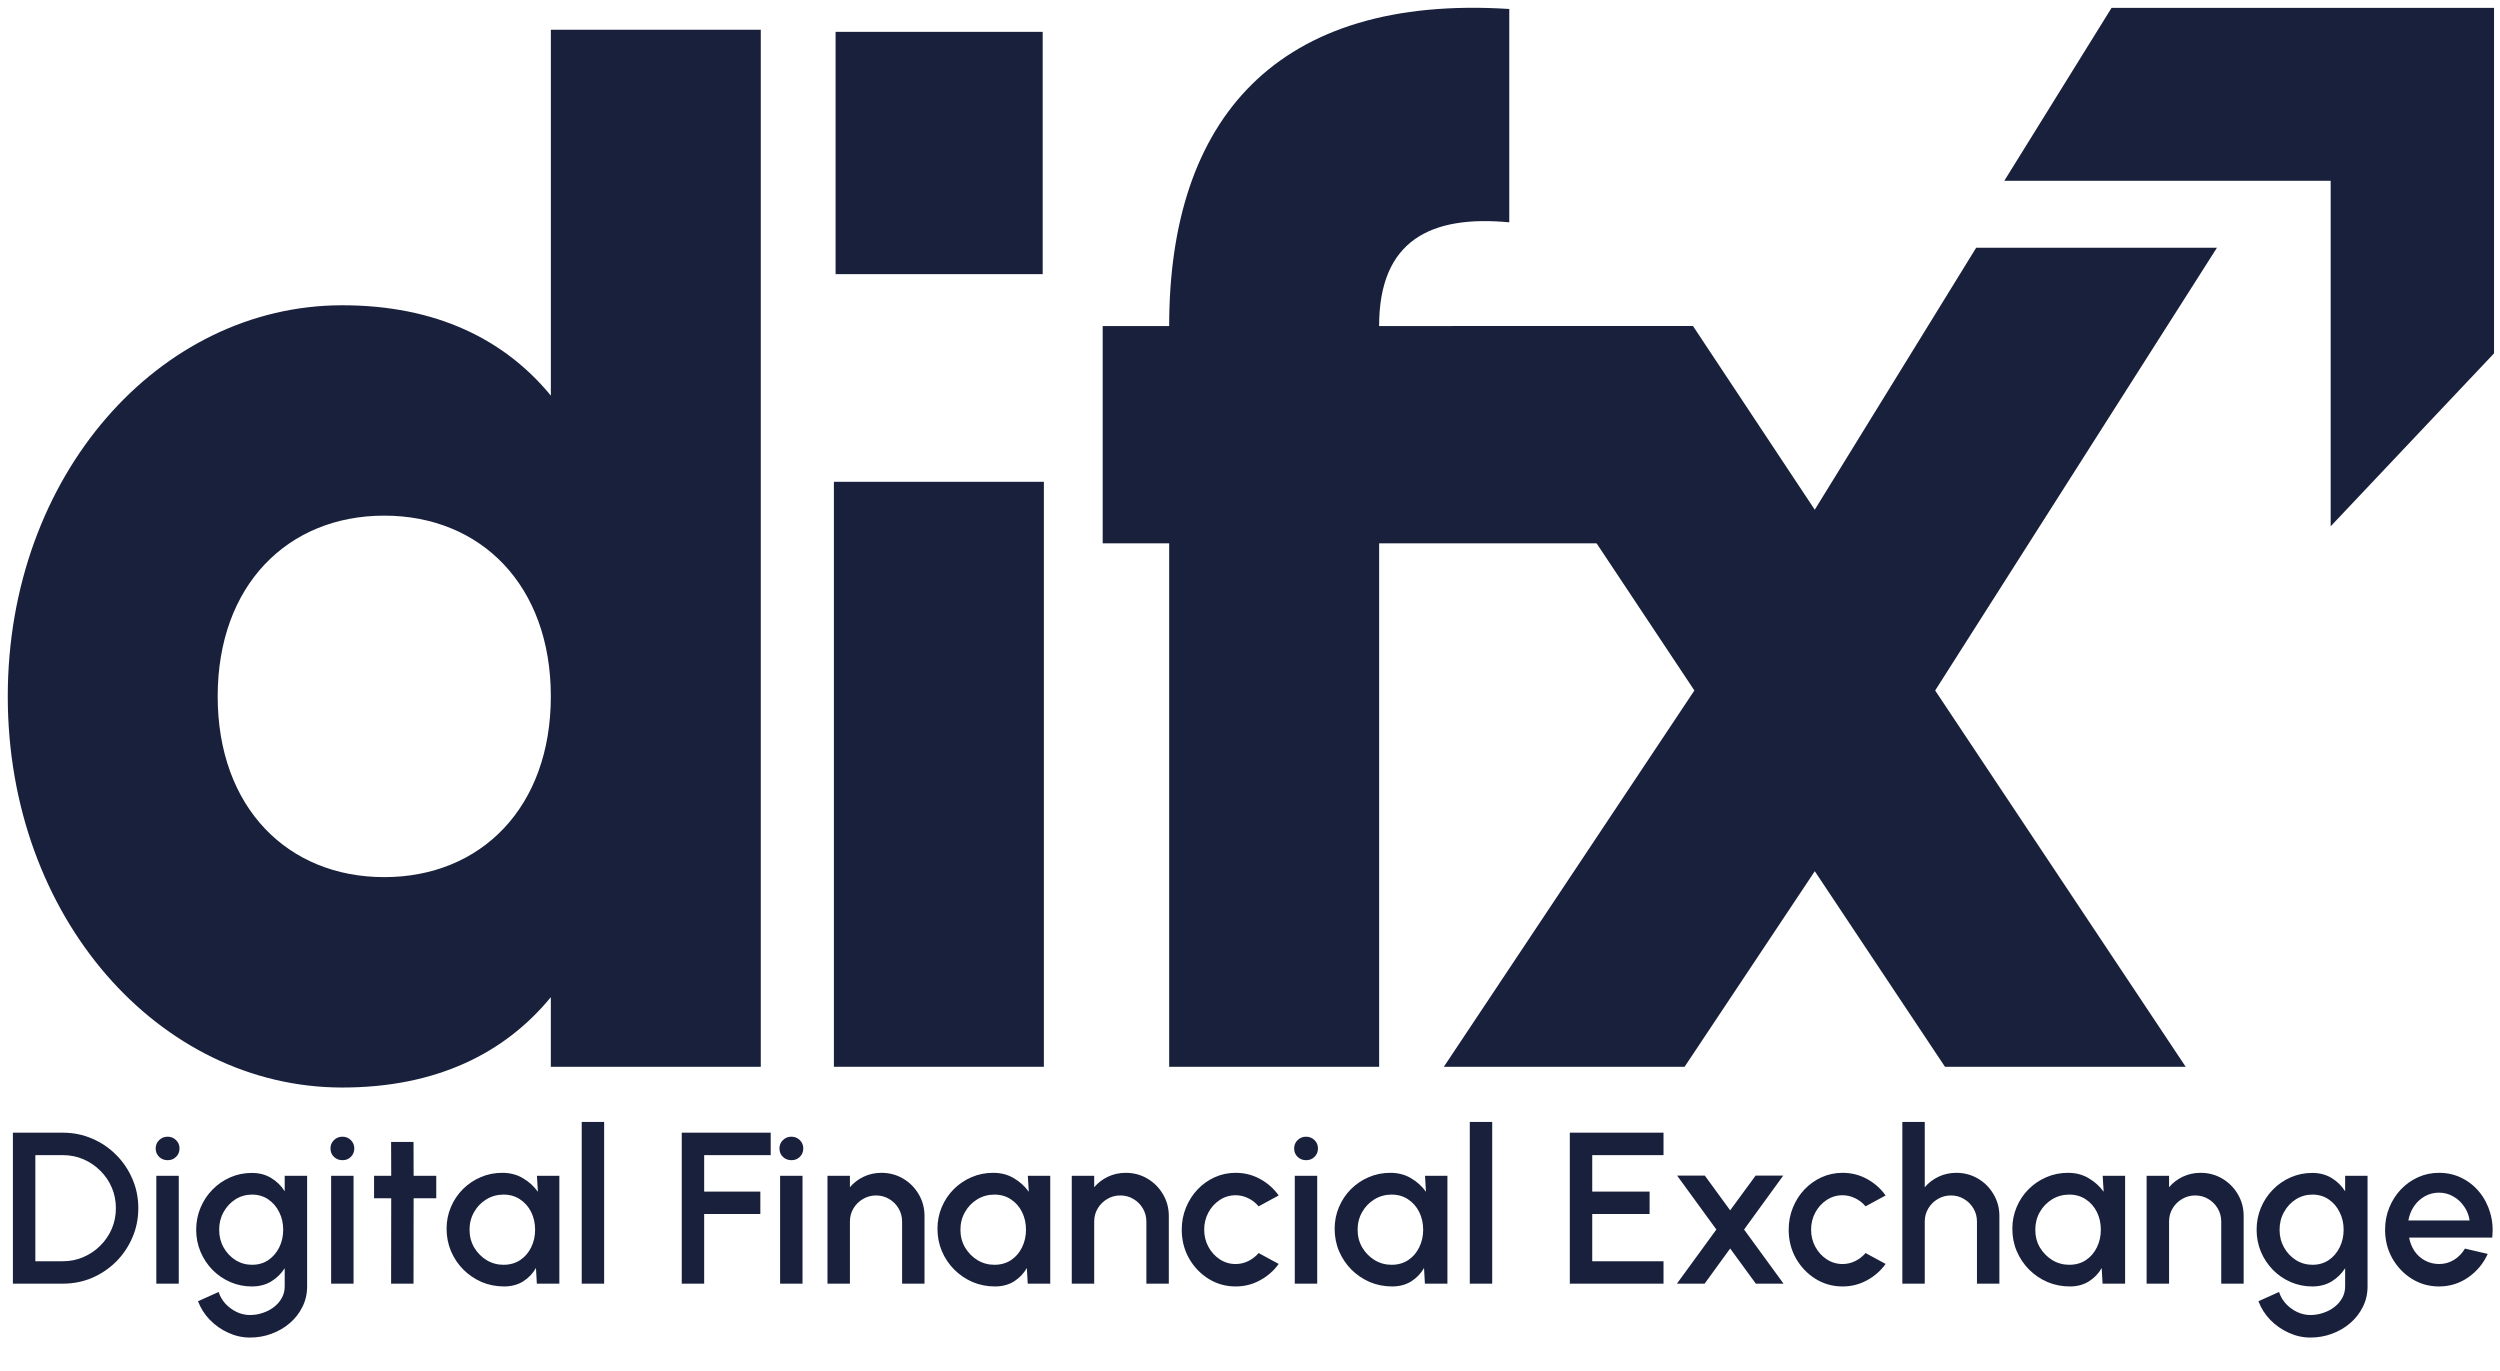
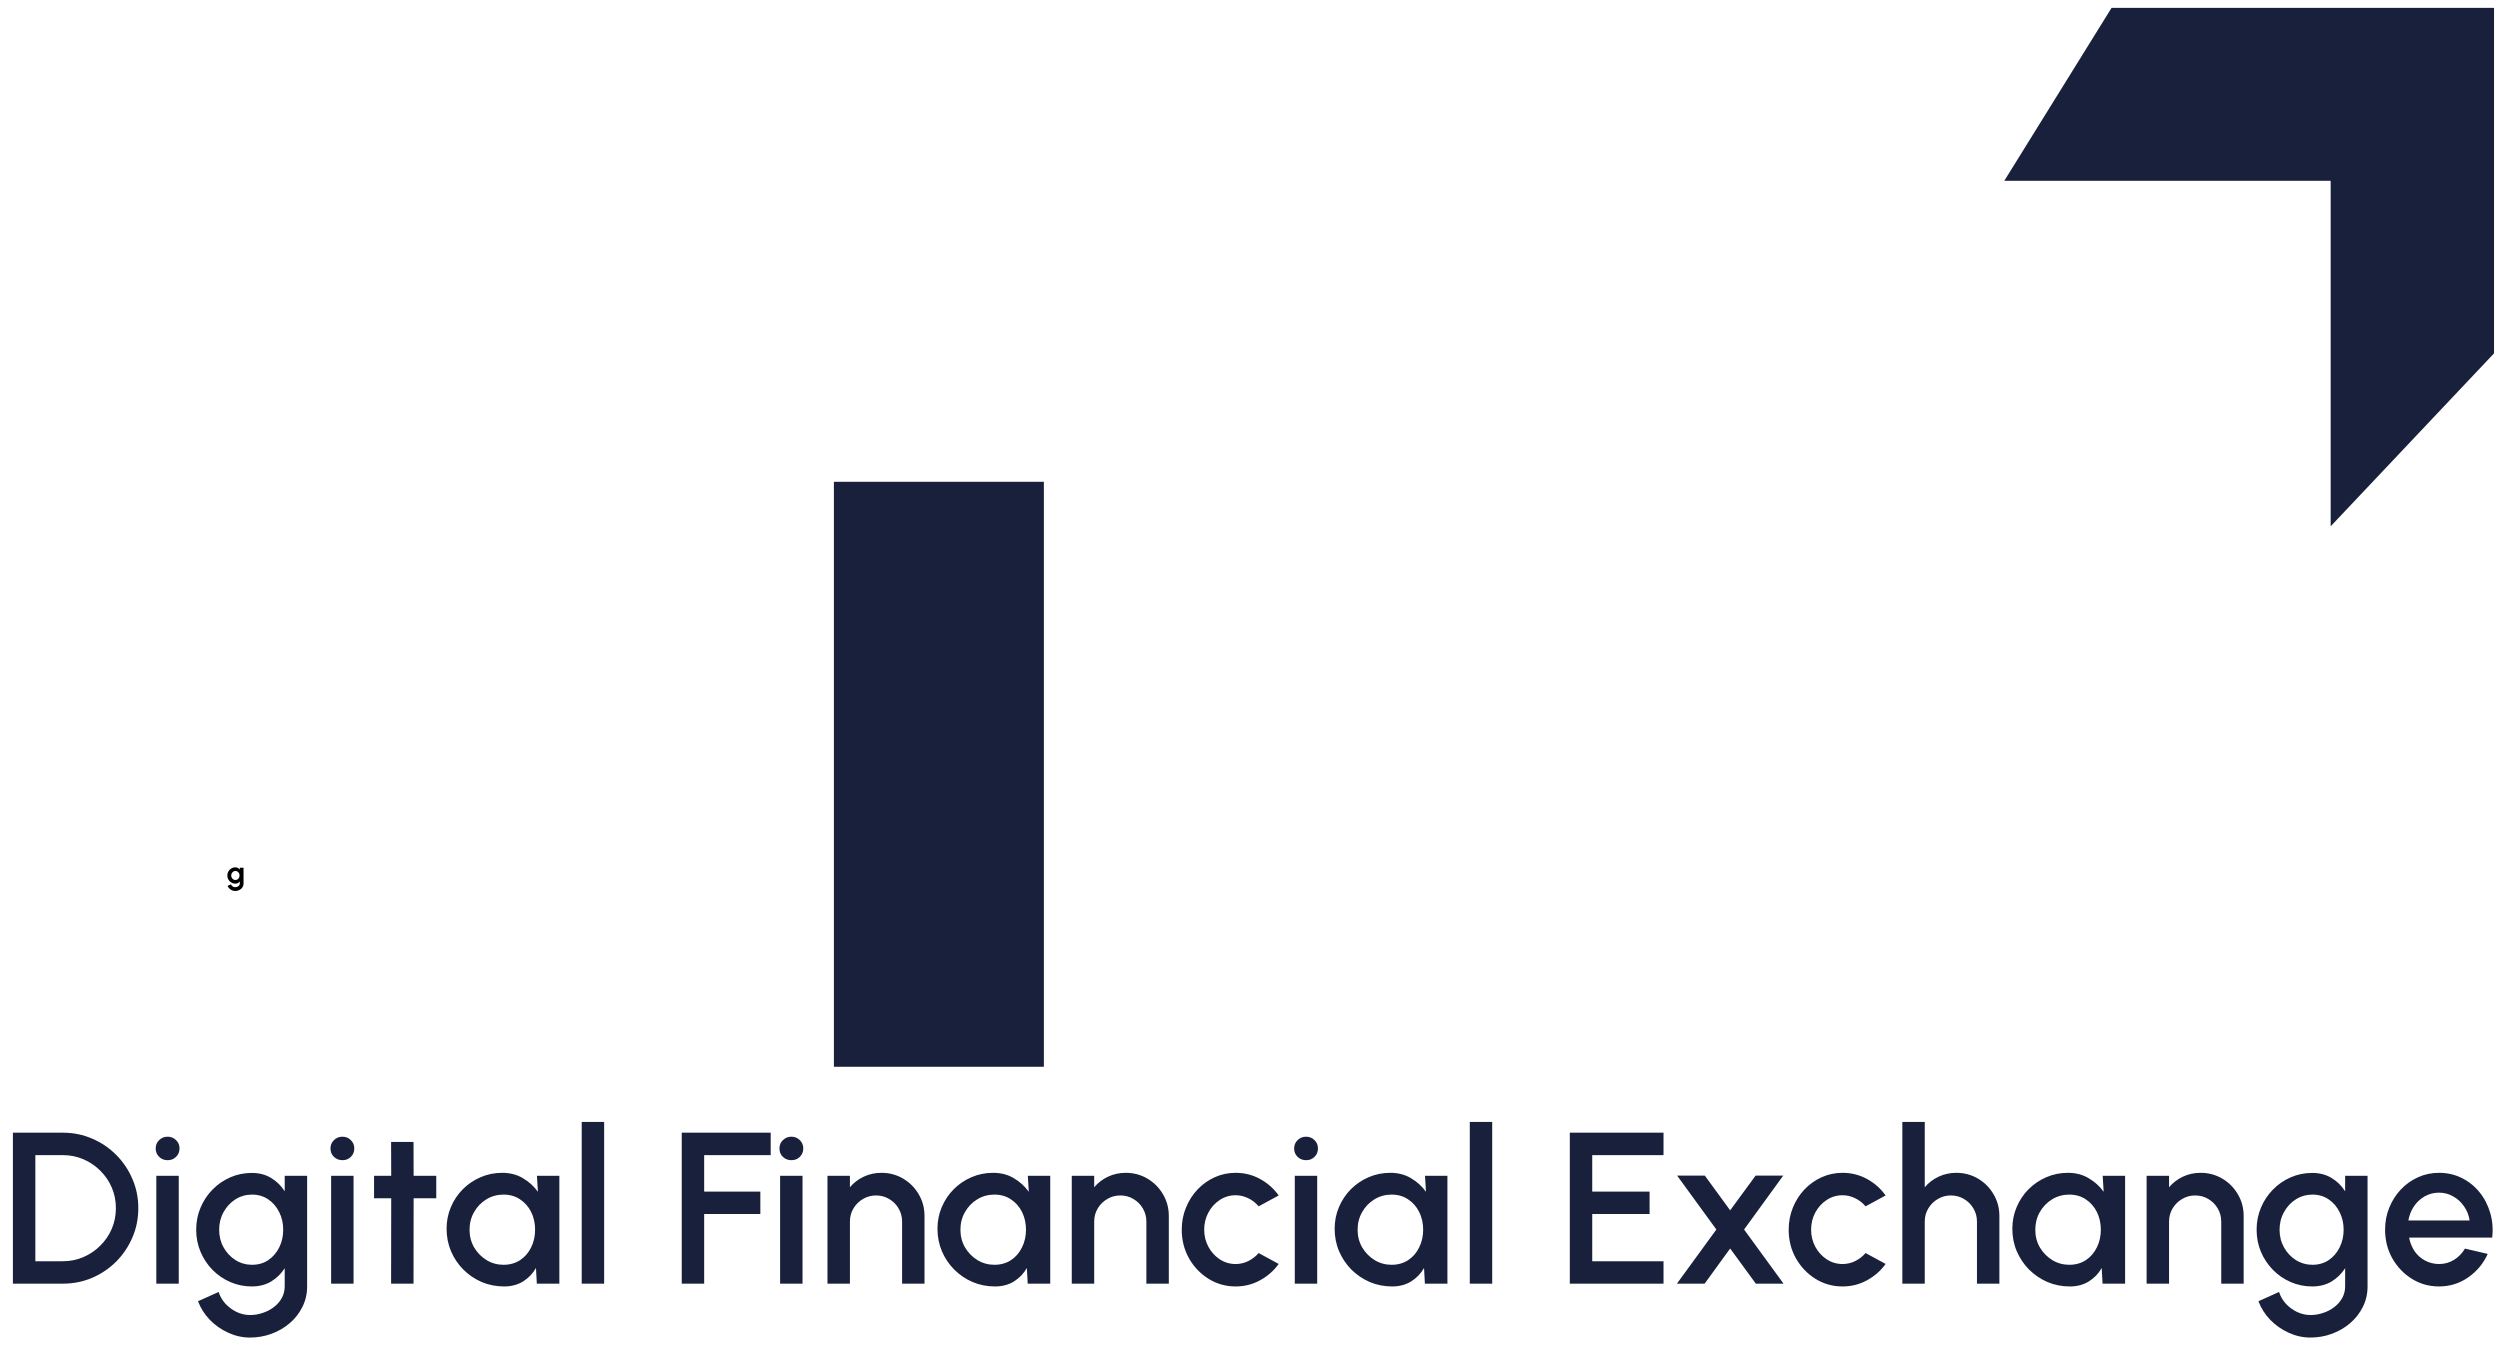
<svg xmlns="http://www.w3.org/2000/svg" width="93" height="51" viewBox="0 0 93 51" fill="none">
  <g clip-path="url(#clip0_3420_6012)">
    <path d="M8.92 32.28H9.06V32.867C9.06 32.909 9.052 32.947 9.035 32.981C9.018 33.015 8.995 33.044 8.966 33.068C8.937 33.093 8.903 33.112 8.865 33.125C8.828 33.138 8.788 33.145 8.747 33.145C8.706 33.145 8.667 33.137 8.63 33.12C8.593 33.104 8.56 33.081 8.531 33.052C8.502 33.024 8.481 32.991 8.466 32.955L8.594 32.896C8.602 32.917 8.614 32.936 8.629 32.952C8.645 32.968 8.663 32.98 8.683 32.989C8.704 32.998 8.725 33.003 8.747 33.003C8.769 33.003 8.79 33 8.811 32.994C8.831 32.988 8.85 32.979 8.867 32.967C8.883 32.955 8.896 32.941 8.905 32.924C8.915 32.907 8.92 32.889 8.92 32.867V32.786C8.902 32.812 8.879 32.832 8.852 32.848C8.824 32.864 8.793 32.872 8.757 32.872C8.715 32.872 8.677 32.864 8.64 32.848C8.604 32.832 8.572 32.81 8.545 32.783C8.517 32.755 8.496 32.722 8.48 32.686C8.465 32.649 8.457 32.61 8.457 32.568C8.457 32.526 8.465 32.487 8.48 32.45C8.496 32.414 8.517 32.382 8.545 32.354C8.572 32.326 8.604 32.304 8.64 32.288C8.677 32.273 8.715 32.265 8.757 32.265C8.793 32.265 8.824 32.273 8.852 32.288C8.879 32.304 8.902 32.324 8.92 32.349V32.28ZM8.759 32.736C8.788 32.736 8.815 32.728 8.837 32.714C8.86 32.698 8.878 32.678 8.891 32.652C8.905 32.627 8.911 32.598 8.911 32.568C8.911 32.537 8.904 32.509 8.891 32.484C8.878 32.459 8.86 32.438 8.837 32.423C8.814 32.407 8.788 32.4 8.759 32.4C8.73 32.4 8.704 32.407 8.68 32.423C8.656 32.438 8.637 32.458 8.623 32.483C8.608 32.509 8.601 32.537 8.601 32.568C8.601 32.599 8.608 32.627 8.623 32.653C8.637 32.678 8.656 32.699 8.68 32.714C8.704 32.728 8.73 32.736 8.759 32.736Z" fill="black" />
-     <path d="M28.301 1.105V39.684H20.491V37.094C18.773 39.189 16.221 40.456 12.732 40.456C5.913 40.455 0.289 34.118 0.289 25.906C0.289 17.694 5.913 11.356 12.733 11.356C16.221 11.356 18.774 12.624 20.492 14.718V1.105H28.302H28.301ZM20.491 25.906C20.491 21.773 17.887 19.182 14.294 19.182C10.701 19.182 8.098 21.773 8.098 25.906C8.098 30.039 10.701 32.629 14.294 32.629C17.887 32.629 20.491 30.039 20.491 25.906Z" fill="#19203C" />
-     <path d="M72.353 39.684L67.51 32.409L62.667 39.684H53.711L63.031 25.686L54.022 12.128H62.979L67.509 18.962L73.514 9.215H82.471L71.988 25.686L81.307 39.684H72.351H72.353Z" fill="#19203C" />
    <path d="M38.832 17.923H31.021V39.684H38.832V17.923Z" fill="#19203C" />
-     <path d="M61.09 12.129H51.303C51.303 8.932 53.23 7.996 56.145 8.27V0.334C47.502 -0.217 43.493 4.412 43.493 12.129H41.02V20.213H43.493V39.684H51.304V20.213H61.091V12.129H61.09Z" fill="#19203C" />
-     <path d="M38.788 1.185H31.084V10.198H38.788V1.185Z" fill="#19203C" />
+     <path d="M38.788 1.185V10.198H38.788V1.185Z" fill="#19203C" />
    <path d="M92.78 0.293H92.778V0.292L92.776 0.293H78.55L74.559 6.727H86.701V19.578L92.778 13.145V0.294L92.78 0.293Z" fill="#19203C" />
    <path d="M0.48 47.752V42.136H2.338C2.725 42.136 3.089 42.21 3.429 42.357C3.768 42.502 4.066 42.703 4.323 42.963C4.58 43.219 4.78 43.518 4.925 43.857C5.072 44.194 5.145 44.556 5.145 44.944C5.145 45.332 5.072 45.696 4.925 46.035C4.78 46.372 4.58 46.67 4.323 46.93C4.066 47.186 3.768 47.388 3.429 47.535C3.089 47.68 2.725 47.752 2.338 47.752H0.48ZM1.315 46.918H2.338C2.61 46.918 2.864 46.867 3.1 46.765C3.338 46.663 3.548 46.522 3.729 46.34C3.914 46.158 4.057 45.948 4.159 45.71C4.26 45.472 4.311 45.217 4.311 44.944C4.311 44.671 4.26 44.416 4.159 44.178C4.057 43.94 3.914 43.73 3.729 43.548C3.548 43.367 3.338 43.225 3.1 43.123C2.864 43.022 2.61 42.971 2.338 42.971H1.315V46.918ZM5.815 43.741H6.65V47.752H5.815V43.741ZM6.241 43.159C6.112 43.159 6.005 43.118 5.92 43.035C5.834 42.952 5.791 42.848 5.791 42.722C5.791 42.599 5.834 42.496 5.92 42.413C6.005 42.328 6.111 42.285 6.237 42.285C6.36 42.285 6.464 42.328 6.549 42.413C6.635 42.496 6.678 42.599 6.678 42.722C6.678 42.848 6.635 42.952 6.549 43.035C6.467 43.118 6.364 43.159 6.241 43.159ZM10.591 43.741H11.425V47.856C11.425 48.132 11.367 48.386 11.249 48.618C11.134 48.851 10.978 49.051 10.78 49.22C10.582 49.391 10.355 49.523 10.098 49.617C9.844 49.711 9.578 49.757 9.3 49.757C9.019 49.757 8.749 49.697 8.489 49.577C8.23 49.459 8.001 49.299 7.804 49.096C7.608 48.892 7.463 48.662 7.366 48.406L8.133 48.061C8.186 48.227 8.272 48.373 8.389 48.502C8.51 48.63 8.649 48.732 8.806 48.807C8.967 48.882 9.131 48.919 9.3 48.919C9.466 48.919 9.625 48.892 9.777 48.839C9.932 48.788 10.07 48.716 10.19 48.622C10.313 48.529 10.411 48.416 10.483 48.285C10.555 48.154 10.591 48.011 10.591 47.856V47.178C10.46 47.382 10.292 47.546 10.086 47.672C9.88 47.795 9.641 47.856 9.368 47.856C9.084 47.856 8.817 47.801 8.566 47.692C8.314 47.582 8.094 47.431 7.904 47.238C7.714 47.043 7.566 46.819 7.459 46.565C7.352 46.31 7.298 46.038 7.298 45.746C7.298 45.455 7.352 45.182 7.459 44.928C7.566 44.671 7.714 44.447 7.904 44.254C8.094 44.059 8.314 43.907 8.566 43.797C8.817 43.687 9.084 43.633 9.368 43.633C9.641 43.633 9.88 43.695 10.086 43.821C10.292 43.944 10.46 44.109 10.591 44.315V43.741ZM9.376 47.05C9.609 47.05 9.812 46.991 9.986 46.873C10.159 46.753 10.294 46.594 10.391 46.396C10.487 46.198 10.535 45.982 10.535 45.746C10.535 45.506 10.486 45.288 10.387 45.093C10.29 44.895 10.155 44.737 9.982 44.619C9.808 44.499 9.606 44.439 9.376 44.439C9.151 44.439 8.945 44.498 8.758 44.615C8.574 44.733 8.427 44.891 8.317 45.089C8.207 45.286 8.153 45.506 8.153 45.746C8.153 45.987 8.207 46.206 8.317 46.404C8.429 46.602 8.578 46.76 8.762 46.877C8.949 46.992 9.154 47.05 9.376 47.05ZM12.318 43.741H13.152V47.752H12.318V43.741ZM12.743 43.159C12.614 43.159 12.508 43.118 12.422 43.035C12.336 42.952 12.294 42.848 12.294 42.722C12.294 42.599 12.336 42.496 12.422 42.413C12.508 42.328 12.613 42.285 12.739 42.285C12.862 42.285 12.966 42.328 13.052 42.413C13.137 42.496 13.18 42.599 13.18 42.722C13.18 42.848 13.137 42.952 13.052 43.035C12.969 43.118 12.866 43.159 12.743 43.159ZM16.229 44.575H15.387L15.383 47.752H14.549L14.553 44.575H13.915V43.741H14.553L14.549 42.481H15.383L15.387 43.741H16.229V44.575ZM19.974 43.741H20.808V47.752H19.97L19.938 47.17C19.82 47.376 19.661 47.542 19.461 47.668C19.26 47.793 19.023 47.856 18.751 47.856C18.456 47.856 18.18 47.801 17.92 47.692C17.661 47.579 17.432 47.424 17.235 47.227C17.039 47.029 16.887 46.801 16.777 46.544C16.668 46.285 16.613 46.007 16.613 45.71C16.613 45.424 16.666 45.155 16.773 44.904C16.88 44.65 17.029 44.428 17.218 44.238C17.408 44.048 17.628 43.9 17.876 43.793C18.128 43.683 18.396 43.629 18.683 43.629C18.974 43.629 19.231 43.695 19.453 43.829C19.677 43.96 19.863 44.129 20.01 44.334L19.974 43.741ZM18.731 47.05C18.966 47.05 19.172 46.992 19.348 46.877C19.525 46.76 19.661 46.602 19.758 46.404C19.856 46.206 19.906 45.987 19.906 45.746C19.906 45.503 19.856 45.282 19.758 45.084C19.659 44.887 19.521 44.73 19.344 44.615C19.171 44.498 18.966 44.439 18.731 44.439C18.498 44.439 18.285 44.498 18.093 44.615C17.9 44.733 17.748 44.891 17.636 45.089C17.523 45.286 17.467 45.506 17.467 45.746C17.467 45.99 17.525 46.21 17.64 46.408C17.757 46.603 17.911 46.76 18.101 46.877C18.293 46.992 18.503 47.05 18.731 47.05ZM21.64 47.752V41.735H22.474V47.752H21.64ZM25.361 47.752V42.136H28.67V42.971H26.195V44.327H28.285V45.161H26.195V47.752H25.361ZM29.02 43.741H29.854V47.752H29.02V43.741ZM29.445 43.159C29.316 43.159 29.209 43.118 29.124 43.035C29.038 42.952 28.996 42.848 28.996 42.722C28.996 42.599 29.038 42.496 29.124 42.413C29.209 42.328 29.315 42.285 29.441 42.285C29.564 42.285 29.668 42.328 29.754 42.413C29.839 42.496 29.882 42.599 29.882 42.722C29.882 42.848 29.839 42.952 29.754 43.035C29.671 43.118 29.568 43.159 29.445 43.159ZM34.392 45.237V47.752H33.558V45.441C33.558 45.262 33.514 45.099 33.426 44.952C33.34 44.805 33.224 44.689 33.077 44.603C32.932 44.515 32.769 44.471 32.587 44.471C32.411 44.471 32.249 44.515 32.102 44.603C31.955 44.689 31.837 44.805 31.749 44.952C31.661 45.099 31.617 45.262 31.617 45.441V47.752H30.782V43.741H31.617V44.166C31.756 44 31.927 43.869 32.13 43.773C32.333 43.677 32.552 43.629 32.788 43.629C33.085 43.629 33.355 43.701 33.598 43.845C33.841 43.989 34.034 44.183 34.176 44.427C34.32 44.67 34.392 44.94 34.392 45.237ZM38.235 43.741H39.069V47.752H38.231L38.199 47.17C38.081 47.376 37.922 47.542 37.722 47.668C37.521 47.793 37.284 47.856 37.012 47.856C36.718 47.856 36.441 47.801 36.181 47.692C35.922 47.579 35.693 47.424 35.496 47.227C35.3 47.029 35.148 46.801 35.038 46.544C34.929 46.285 34.874 46.007 34.874 45.71C34.874 45.424 34.927 45.155 35.034 44.904C35.141 44.65 35.29 44.428 35.48 44.238C35.669 44.048 35.889 43.9 36.137 43.793C36.389 43.683 36.657 43.629 36.944 43.629C37.235 43.629 37.492 43.695 37.714 43.829C37.938 43.96 38.124 44.129 38.271 44.334L38.235 43.741ZM36.992 47.05C37.227 47.05 37.433 46.992 37.609 46.877C37.786 46.76 37.922 46.602 38.018 46.404C38.117 46.206 38.167 45.987 38.167 45.746C38.167 45.503 38.117 45.282 38.018 45.084C37.919 44.887 37.782 44.73 37.605 44.615C37.431 44.498 37.227 44.439 36.992 44.439C36.759 44.439 36.546 44.498 36.354 44.615C36.161 44.733 36.009 44.891 35.897 45.089C35.784 45.286 35.728 45.506 35.728 45.746C35.728 45.99 35.786 46.21 35.901 46.408C36.018 46.603 36.172 46.76 36.362 46.877C36.554 46.992 36.764 47.05 36.992 47.05ZM43.48 45.237V47.752H42.645V45.441C42.645 45.262 42.601 45.099 42.513 44.952C42.427 44.805 42.311 44.689 42.164 44.603C42.02 44.515 41.856 44.471 41.675 44.471C41.498 44.471 41.336 44.515 41.189 44.603C41.042 44.689 40.925 44.805 40.836 44.952C40.748 45.099 40.704 45.262 40.704 45.441V47.752H39.87V43.741H40.704V44.166C40.843 44 41.014 43.869 41.217 43.773C41.421 43.677 41.64 43.629 41.875 43.629C42.172 43.629 42.442 43.701 42.685 43.845C42.929 43.989 43.121 44.183 43.263 44.427C43.407 44.67 43.48 44.94 43.48 45.237ZM46.821 46.613L47.567 47.018C47.385 47.272 47.154 47.475 46.873 47.627C46.595 47.78 46.293 47.856 45.967 47.856C45.598 47.856 45.261 47.761 44.956 47.571C44.654 47.382 44.412 47.127 44.23 46.809C44.051 46.488 43.961 46.134 43.961 45.746C43.961 45.452 44.013 45.178 44.118 44.924C44.222 44.667 44.365 44.443 44.547 44.25C44.731 44.055 44.945 43.903 45.189 43.793C45.432 43.683 45.691 43.629 45.967 43.629C46.293 43.629 46.595 43.705 46.873 43.857C47.154 44.01 47.385 44.214 47.567 44.471L46.821 44.876C46.709 44.742 46.578 44.641 46.428 44.571C46.278 44.499 46.125 44.463 45.967 44.463C45.748 44.463 45.548 44.523 45.369 44.643C45.193 44.761 45.052 44.917 44.948 45.113C44.846 45.305 44.796 45.517 44.796 45.746C44.796 45.974 44.848 46.185 44.952 46.38C45.056 46.573 45.197 46.728 45.373 46.845C45.552 46.963 45.75 47.022 45.967 47.022C46.133 47.022 46.29 46.984 46.44 46.91C46.59 46.835 46.717 46.736 46.821 46.613ZM48.166 43.741H49V47.752H48.166V43.741ZM48.591 43.159C48.463 43.159 48.356 43.118 48.27 43.035C48.185 42.952 48.142 42.848 48.142 42.722C48.142 42.599 48.185 42.496 48.27 42.413C48.356 42.328 48.461 42.285 48.587 42.285C48.71 42.285 48.814 42.328 48.9 42.413C48.986 42.496 49.028 42.599 49.028 42.722C49.028 42.848 48.986 42.952 48.9 43.035C48.817 43.118 48.714 43.159 48.591 43.159ZM53.01 43.741H53.844V47.752H53.006L52.974 47.17C52.856 47.376 52.697 47.542 52.496 47.668C52.296 47.793 52.059 47.856 51.786 47.856C51.492 47.856 51.216 47.801 50.956 47.692C50.697 47.579 50.468 47.424 50.27 47.227C50.075 47.029 49.923 46.801 49.813 46.544C49.703 46.285 49.649 46.007 49.649 45.71C49.649 45.424 49.702 45.155 49.809 44.904C49.916 44.65 50.065 44.428 50.254 44.238C50.444 44.048 50.663 43.9 50.912 43.793C51.164 43.683 51.432 43.629 51.718 43.629C52.01 43.629 52.267 43.695 52.489 43.829C52.713 43.96 52.899 44.129 53.046 44.334L53.01 43.741ZM51.767 47.05C52.002 47.05 52.208 46.992 52.384 46.877C52.561 46.76 52.697 46.602 52.793 46.404C52.892 46.206 52.942 45.987 52.942 45.746C52.942 45.503 52.892 45.282 52.793 45.084C52.694 44.887 52.557 44.73 52.38 44.615C52.206 44.498 52.002 44.439 51.767 44.439C51.534 44.439 51.321 44.498 51.129 44.615C50.936 44.733 50.784 44.891 50.672 45.089C50.559 45.286 50.503 45.506 50.503 45.746C50.503 45.99 50.56 46.21 50.676 46.408C50.793 46.603 50.947 46.76 51.137 46.877C51.329 46.992 51.539 47.05 51.767 47.05ZM54.676 47.752V41.735H55.51V47.752H54.676ZM58.397 47.752V42.136H61.883V42.971H59.231V44.327H61.365V45.161H59.231V46.918H61.883V47.752H58.397ZM62.381 47.752L63.849 45.738L62.389 43.733H63.42L64.362 45.024L65.309 43.733H66.336L64.88 45.738L66.348 47.752H65.317L64.362 46.444L63.412 47.752H62.381ZM69.399 46.613L70.145 47.018C69.963 47.272 69.732 47.475 69.451 47.627C69.173 47.78 68.871 47.856 68.544 47.856C68.175 47.856 67.838 47.761 67.533 47.571C67.231 47.382 66.989 47.127 66.808 46.809C66.628 46.488 66.539 46.134 66.539 45.746C66.539 45.452 66.591 45.178 66.695 44.924C66.799 44.667 66.942 44.443 67.124 44.25C67.309 44.055 67.523 43.903 67.766 43.793C68.01 43.683 68.269 43.629 68.544 43.629C68.871 43.629 69.173 43.705 69.451 43.857C69.732 44.01 69.963 44.214 70.145 44.471L69.399 44.876C69.286 44.742 69.155 44.641 69.005 44.571C68.856 44.499 68.702 44.463 68.544 44.463C68.325 44.463 68.126 44.523 67.947 44.643C67.77 44.761 67.63 44.917 67.525 45.113C67.424 45.305 67.373 45.517 67.373 45.746C67.373 45.974 67.425 46.185 67.529 46.38C67.634 46.573 67.774 46.728 67.951 46.845C68.13 46.963 68.328 47.022 68.544 47.022C68.71 47.022 68.868 46.984 69.018 46.91C69.167 46.835 69.294 46.736 69.399 46.613ZM74.377 45.237V47.752H73.543V45.441C73.543 45.262 73.499 45.099 73.41 44.952C73.325 44.805 73.208 44.689 73.061 44.603C72.917 44.515 72.754 44.471 72.572 44.471C72.395 44.471 72.234 44.515 72.087 44.603C71.939 44.689 71.822 44.805 71.734 44.952C71.645 45.099 71.601 45.262 71.601 45.441V47.752H70.767V41.735H71.601V44.166C71.74 44 71.911 43.869 72.115 43.773C72.318 43.677 72.537 43.629 72.772 43.629C73.069 43.629 73.339 43.701 73.583 43.845C73.826 43.989 74.019 44.183 74.16 44.427C74.305 44.67 74.377 44.94 74.377 45.237ZM78.22 43.741H79.054V47.752H78.216L78.183 47.17C78.066 47.376 77.907 47.542 77.706 47.668C77.506 47.793 77.269 47.856 76.996 47.856C76.702 47.856 76.425 47.801 76.166 47.692C75.907 47.579 75.678 47.424 75.48 47.227C75.285 47.029 75.133 46.801 75.023 46.544C74.913 46.285 74.859 46.007 74.859 45.71C74.859 45.424 74.912 45.155 75.019 44.904C75.126 44.65 75.274 44.428 75.464 44.238C75.654 44.048 75.873 43.9 76.122 43.793C76.373 43.683 76.642 43.629 76.928 43.629C77.22 43.629 77.476 43.695 77.698 43.829C77.923 43.96 78.109 44.129 78.256 44.334L78.22 43.741ZM76.976 47.05C77.212 47.05 77.418 46.992 77.594 46.877C77.77 46.76 77.907 46.602 78.003 46.404C78.102 46.206 78.151 45.987 78.151 45.746C78.151 45.503 78.102 45.282 78.003 45.084C77.904 44.887 77.766 44.73 77.59 44.615C77.416 44.498 77.212 44.439 76.976 44.439C76.744 44.439 76.531 44.498 76.338 44.615C76.146 44.733 75.994 44.891 75.881 45.089C75.769 45.286 75.713 45.506 75.713 45.746C75.713 45.99 75.77 46.21 75.885 46.408C76.003 46.603 76.157 46.76 76.347 46.877C76.539 46.992 76.749 47.05 76.976 47.05ZM83.464 45.237V47.752H82.63V45.441C82.63 45.262 82.586 45.099 82.498 44.952C82.412 44.805 82.296 44.689 82.149 44.603C82.004 44.515 81.841 44.471 81.659 44.471C81.483 44.471 81.321 44.515 81.174 44.603C81.027 44.689 80.909 44.805 80.821 44.952C80.733 45.099 80.689 45.262 80.689 45.441V47.752H79.854V43.741H80.689V44.166C80.828 44 80.999 43.869 81.202 43.773C81.405 43.677 81.624 43.629 81.86 43.629C82.157 43.629 82.427 43.701 82.67 43.845C82.913 43.989 83.106 44.183 83.248 44.427C83.392 44.67 83.464 44.94 83.464 45.237ZM87.239 43.741H88.073V47.856C88.073 48.132 88.014 48.386 87.897 48.618C87.782 48.851 87.625 49.051 87.427 49.22C87.23 49.391 87.002 49.523 86.746 49.617C86.492 49.711 86.225 49.757 85.947 49.757C85.667 49.757 85.397 49.697 85.137 49.577C84.878 49.459 84.649 49.299 84.451 49.096C84.256 48.892 84.11 48.662 84.014 48.406L84.78 48.061C84.834 48.227 84.919 48.373 85.037 48.502C85.157 48.63 85.296 48.732 85.454 48.807C85.615 48.882 85.779 48.919 85.947 48.919C86.113 48.919 86.272 48.892 86.425 48.839C86.58 48.788 86.718 48.716 86.838 48.622C86.961 48.529 87.058 48.416 87.131 48.285C87.203 48.154 87.239 48.011 87.239 47.856V47.178C87.108 47.382 86.939 47.546 86.734 47.672C86.528 47.795 86.288 47.856 86.016 47.856C85.732 47.856 85.465 47.801 85.213 47.692C84.962 47.582 84.741 47.431 84.552 47.238C84.362 47.043 84.213 46.819 84.106 46.565C83.999 46.31 83.946 46.038 83.946 45.746C83.946 45.455 83.999 45.182 84.106 44.928C84.213 44.671 84.362 44.447 84.552 44.254C84.741 44.059 84.962 43.907 85.213 43.797C85.465 43.687 85.732 43.633 86.016 43.633C86.288 43.633 86.528 43.695 86.734 43.821C86.939 43.944 87.108 44.109 87.239 44.315V43.741ZM86.024 47.05C86.256 47.05 86.46 46.991 86.633 46.873C86.807 46.753 86.942 46.594 87.038 46.396C87.135 46.198 87.183 45.982 87.183 45.746C87.183 45.506 87.133 45.288 87.034 45.093C86.938 44.895 86.803 44.737 86.629 44.619C86.455 44.499 86.254 44.439 86.024 44.439C85.799 44.439 85.593 44.498 85.406 44.615C85.221 44.733 85.074 44.891 84.965 45.089C84.855 45.286 84.8 45.506 84.8 45.746C84.8 45.987 84.855 46.206 84.965 46.404C85.077 46.602 85.225 46.76 85.41 46.877C85.597 46.992 85.802 47.05 86.024 47.05ZM90.73 47.856C90.361 47.856 90.024 47.761 89.719 47.571C89.417 47.382 89.175 47.127 88.993 46.809C88.814 46.488 88.725 46.134 88.725 45.746C88.725 45.452 88.777 45.178 88.881 44.924C88.985 44.667 89.128 44.443 89.31 44.25C89.495 44.055 89.709 43.903 89.952 43.793C90.195 43.683 90.455 43.629 90.73 43.629C91.038 43.629 91.32 43.693 91.576 43.821C91.833 43.947 92.052 44.122 92.234 44.346C92.416 44.569 92.55 44.825 92.635 45.117C92.721 45.405 92.746 45.713 92.712 46.039H89.619C89.654 46.224 89.721 46.391 89.82 46.541C89.921 46.688 90.049 46.804 90.205 46.889C90.362 46.975 90.538 47.019 90.73 47.022C90.933 47.022 91.118 46.971 91.284 46.87C91.452 46.768 91.59 46.627 91.697 46.448L92.543 46.645C92.383 47.001 92.141 47.292 91.817 47.519C91.494 47.744 91.131 47.856 90.73 47.856ZM89.591 45.401H91.869C91.843 45.209 91.774 45.035 91.665 44.88C91.558 44.722 91.423 44.598 91.26 44.507C91.099 44.413 90.923 44.367 90.73 44.367C90.54 44.367 90.364 44.412 90.201 44.503C90.04 44.594 89.907 44.718 89.799 44.876C89.695 45.031 89.626 45.206 89.591 45.401Z" fill="#19203C" />
  </g>
  <defs>
    <clipPath id="clip0_3420_6012">
      <rect width="93" height="50.781" fill="white" transform="translate(0 0.18)" />
    </clipPath>
  </defs>
</svg>